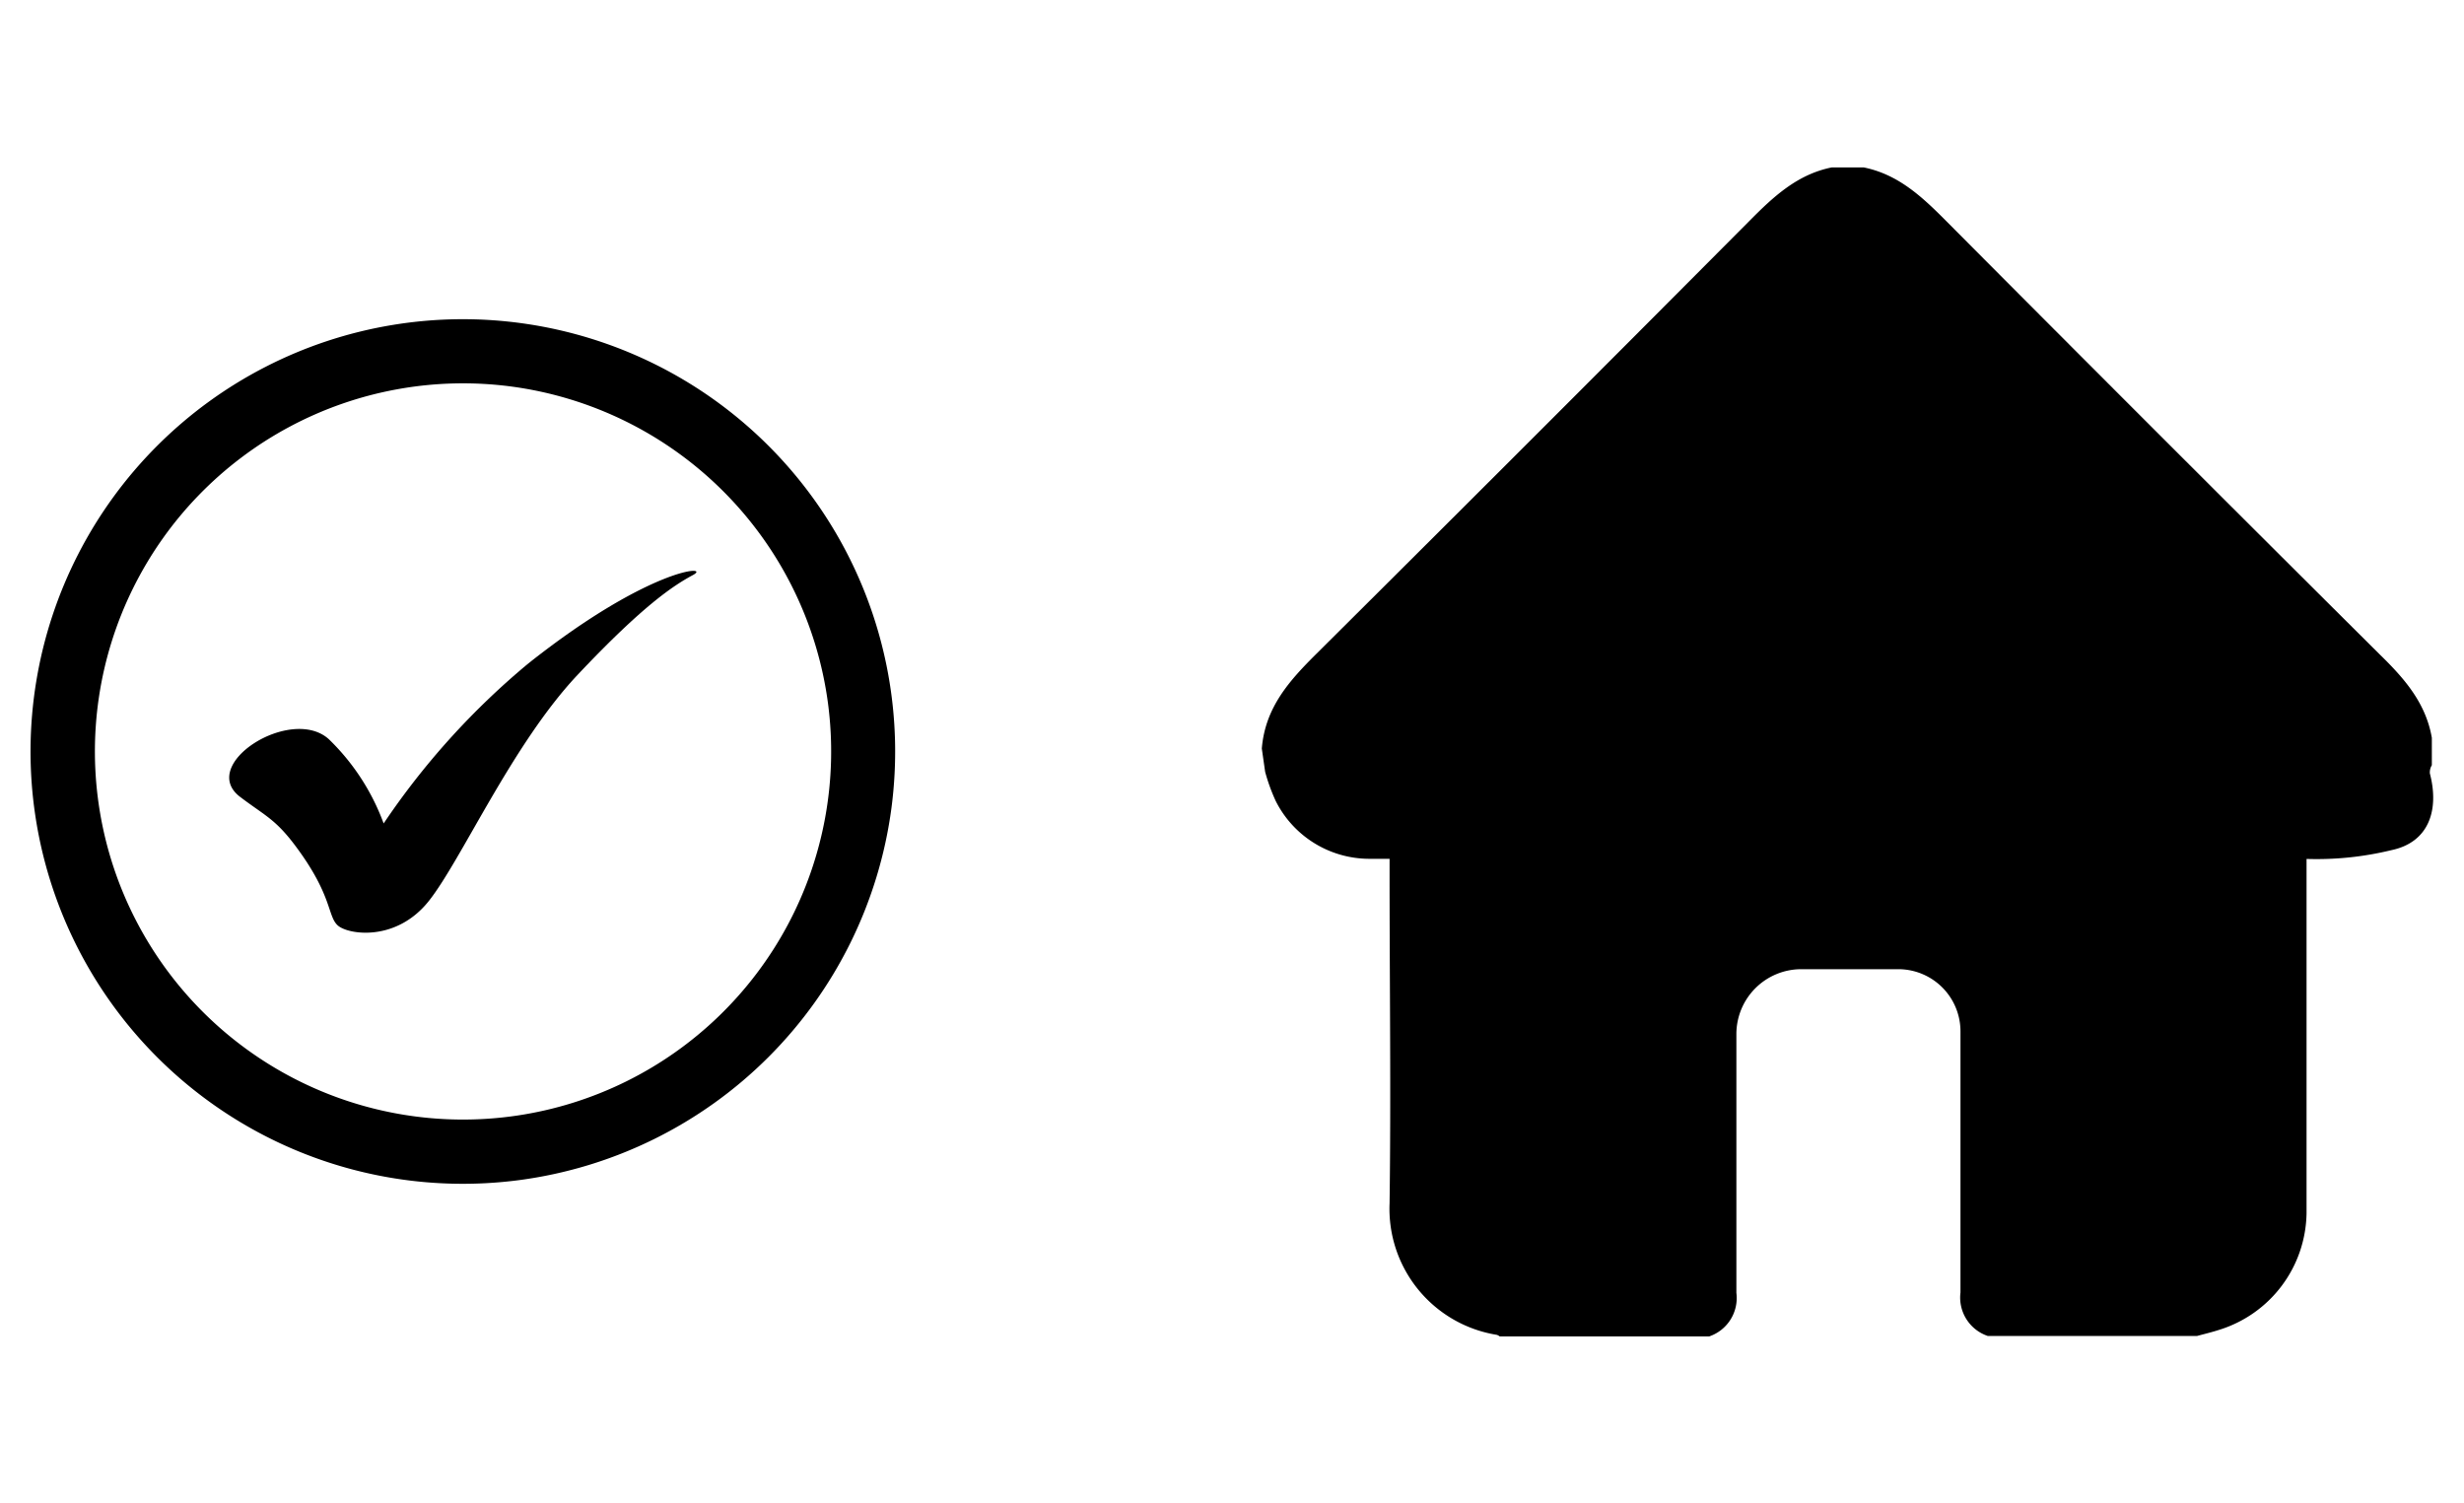
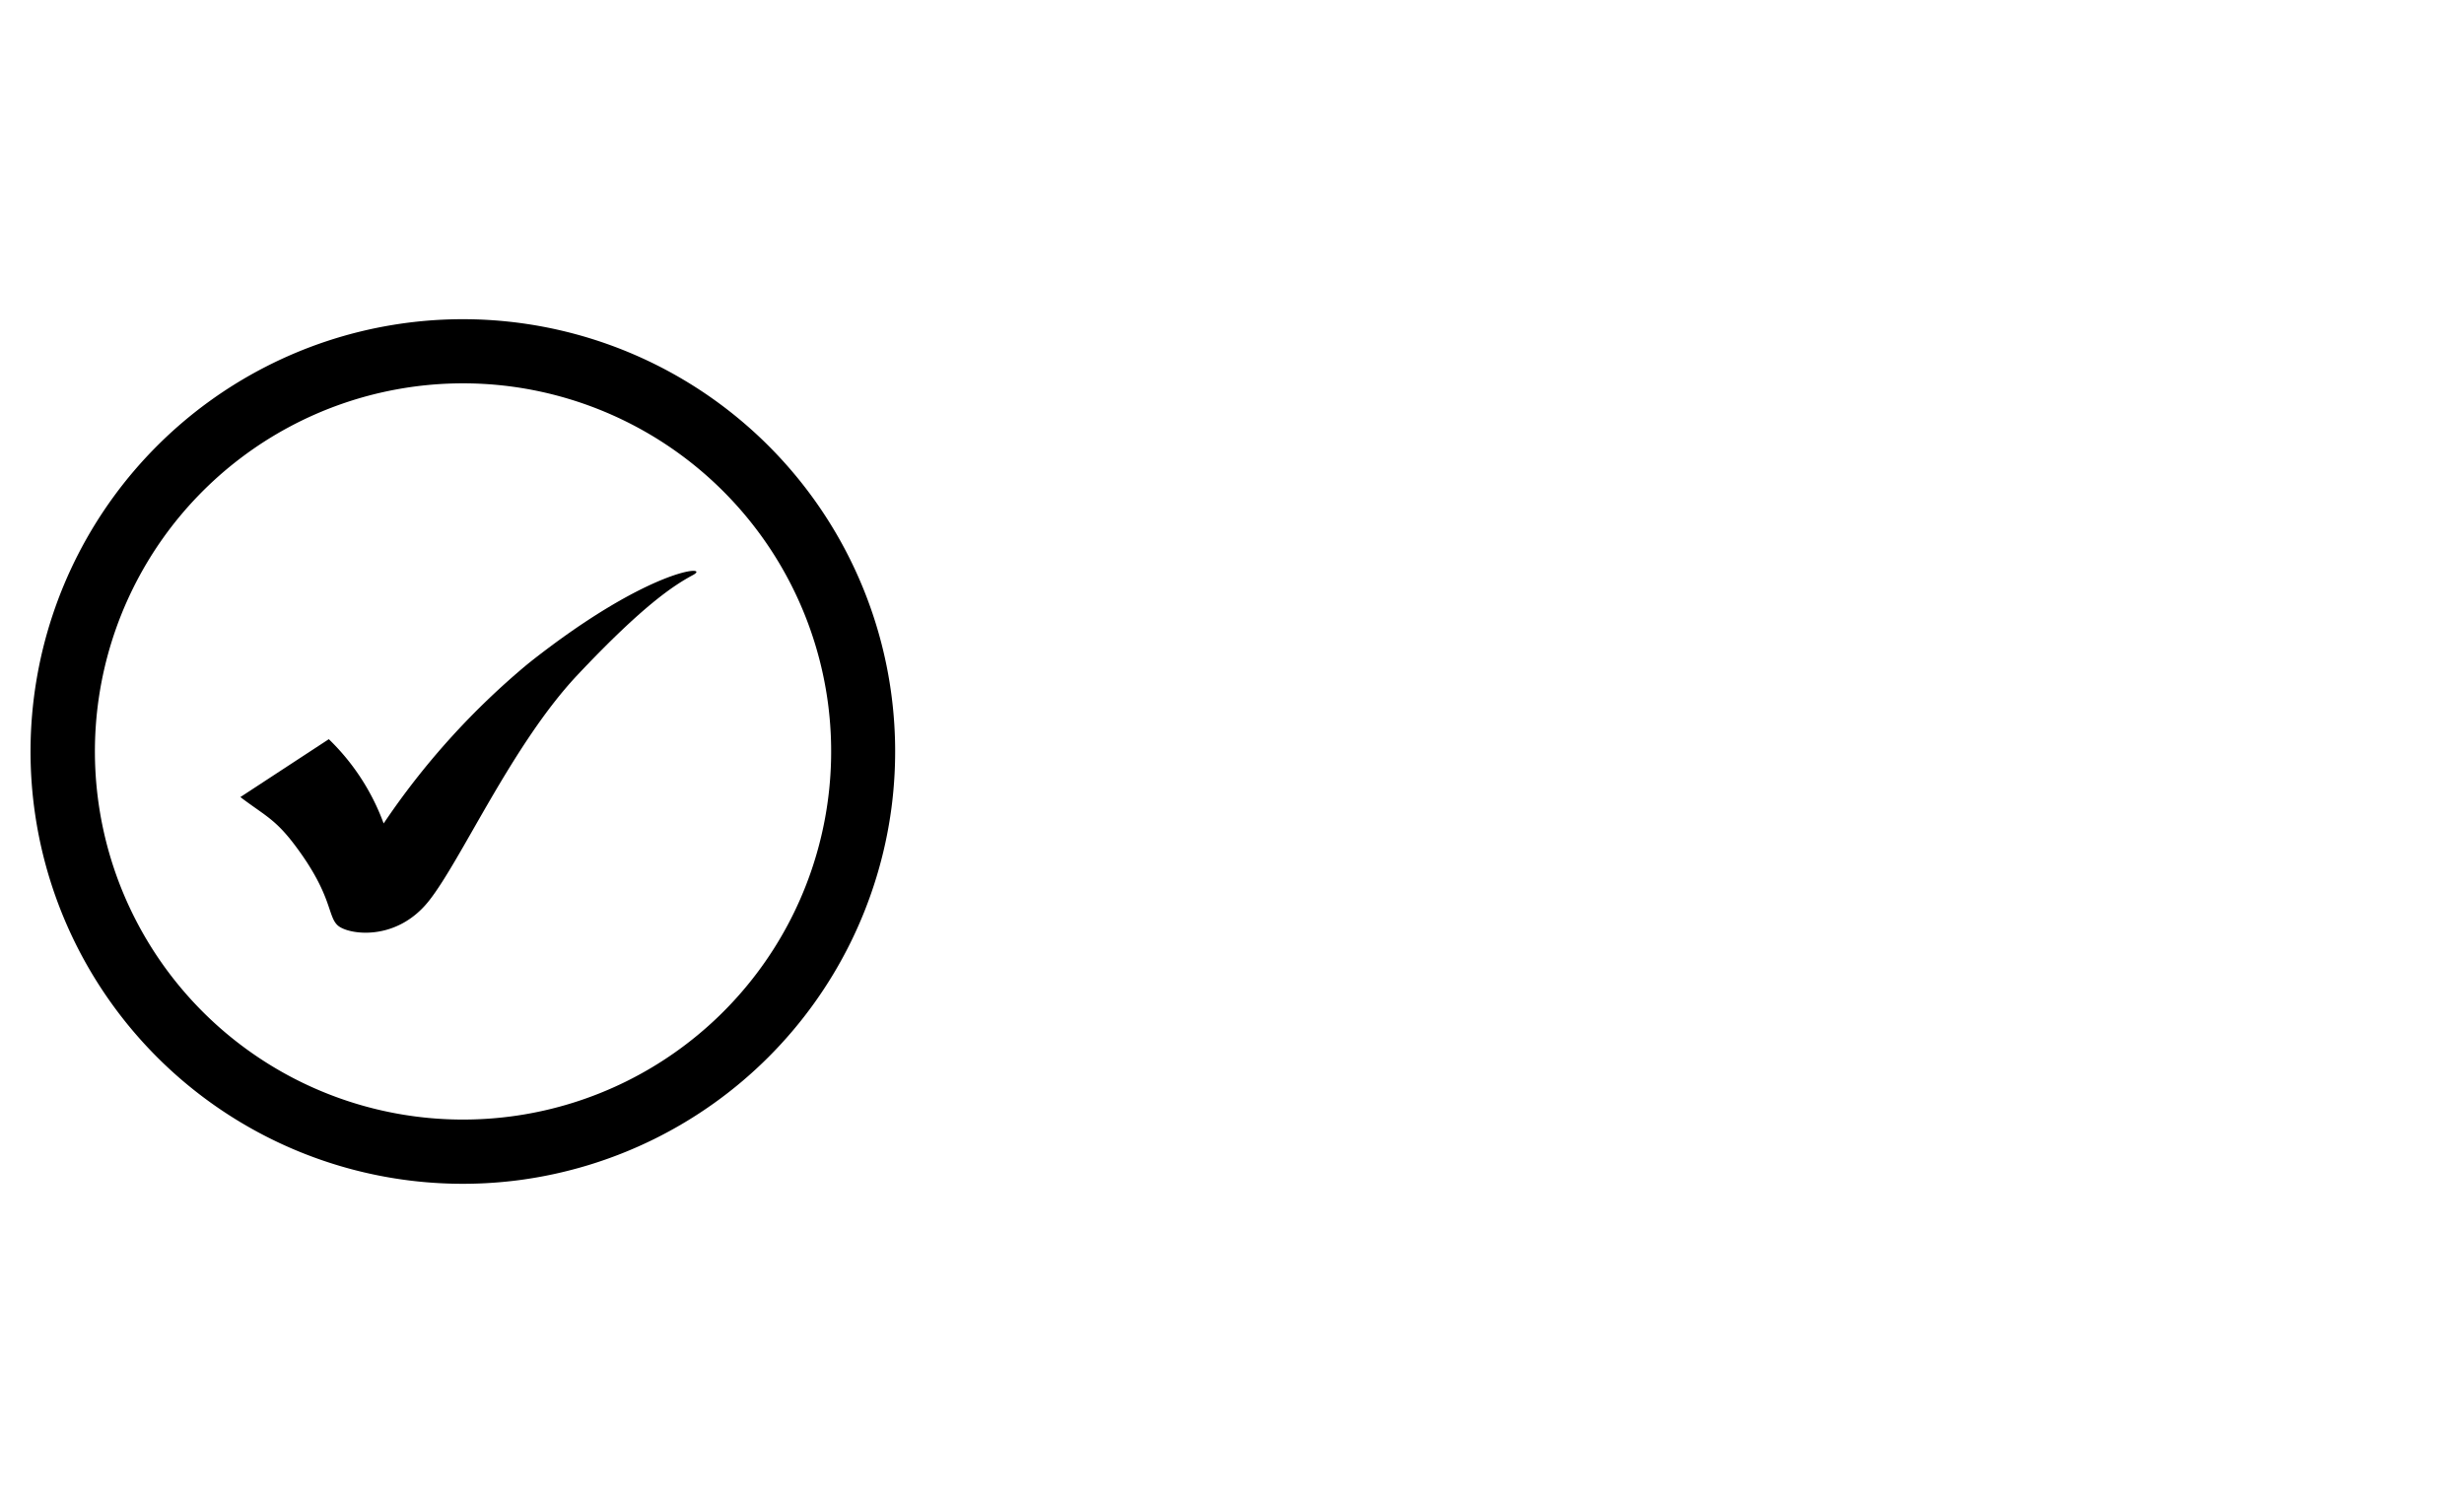
<svg xmlns="http://www.w3.org/2000/svg" id="Layer_1" data-name="Layer 1" viewBox="0 0 200 122">
-   <path d="M19.51,64.7c2.09,1.58,2.89,1.8,4.63,4.18,2.86,3.9,2.44,5.51,3.29,6.25s4.73,1.34,7.38-2,6.78-12.74,12.08-18.36,7.77-7.24,9.35-8.09S52.8,46,42.9,53.84a61.45,61.45,0,0,0-11.76,13A18.25,18.25,0,0,0,26.69,60C23.62,57.23,16,62.07,19.51,64.7Z" />
+   <path d="M19.51,64.7c2.09,1.58,2.89,1.8,4.63,4.18,2.86,3.9,2.44,5.51,3.29,6.25s4.73,1.34,7.38-2,6.78-12.74,12.08-18.36,7.77-7.24,9.35-8.09S52.8,46,42.9,53.84a61.45,61.45,0,0,0-11.76,13A18.25,18.25,0,0,0,26.69,60Z" />
  <path d="M42.15,95.79A35.09,35.09,0,1,1,72.36,65.57,35.13,35.13,0,0,1,42.15,95.79Zm-.68-64.42A29.88,29.88,0,1,0,67.21,57.11,29.92,29.92,0,0,0,41.47,31.37Z" />
-   <path d="M102.69,62.65l-.27-1.89c.27-3.35,2.26-5.53,4.42-7.68Q124.47,35.55,142,17.93c1.93-1.95,3.88-3.78,6.68-4.34h2.6c2.77.56,4.7,2.35,6.61,4.27q17.6,17.69,35.28,35.27c2,1.95,3.73,3.93,4.22,6.76v2.22a1.13,1.13,0,0,0-.16.67c.78,3-.1,5.58-3.09,6.22a25.71,25.71,0,0,1-6.92.72V71c0,9.16,0,18.32,0,27.48a10.07,10.07,0,0,1-7.11,9.47c-.59.19-1.18.33-1.77.49h-17a3.29,3.29,0,0,1-2.21-3.53c0-7.06,0-14.12,0-21.18a5.05,5.05,0,0,0-5-5.06c-2.64,0-5.28,0-7.92,0a5.27,5.27,0,0,0-5.27,5.27c0,7,0,14,0,21a3.29,3.29,0,0,1-2.21,3.54h-17a.71.71,0,0,0-.24-.13,10.36,10.36,0,0,1-8.7-10.67c.12-8.91,0-17.83,0-26.75V69.71c-.65,0-1.17,0-1.69,0A8.51,8.51,0,0,1,103.54,65,15.17,15.17,0,0,1,102.69,62.65Z" />
</svg>